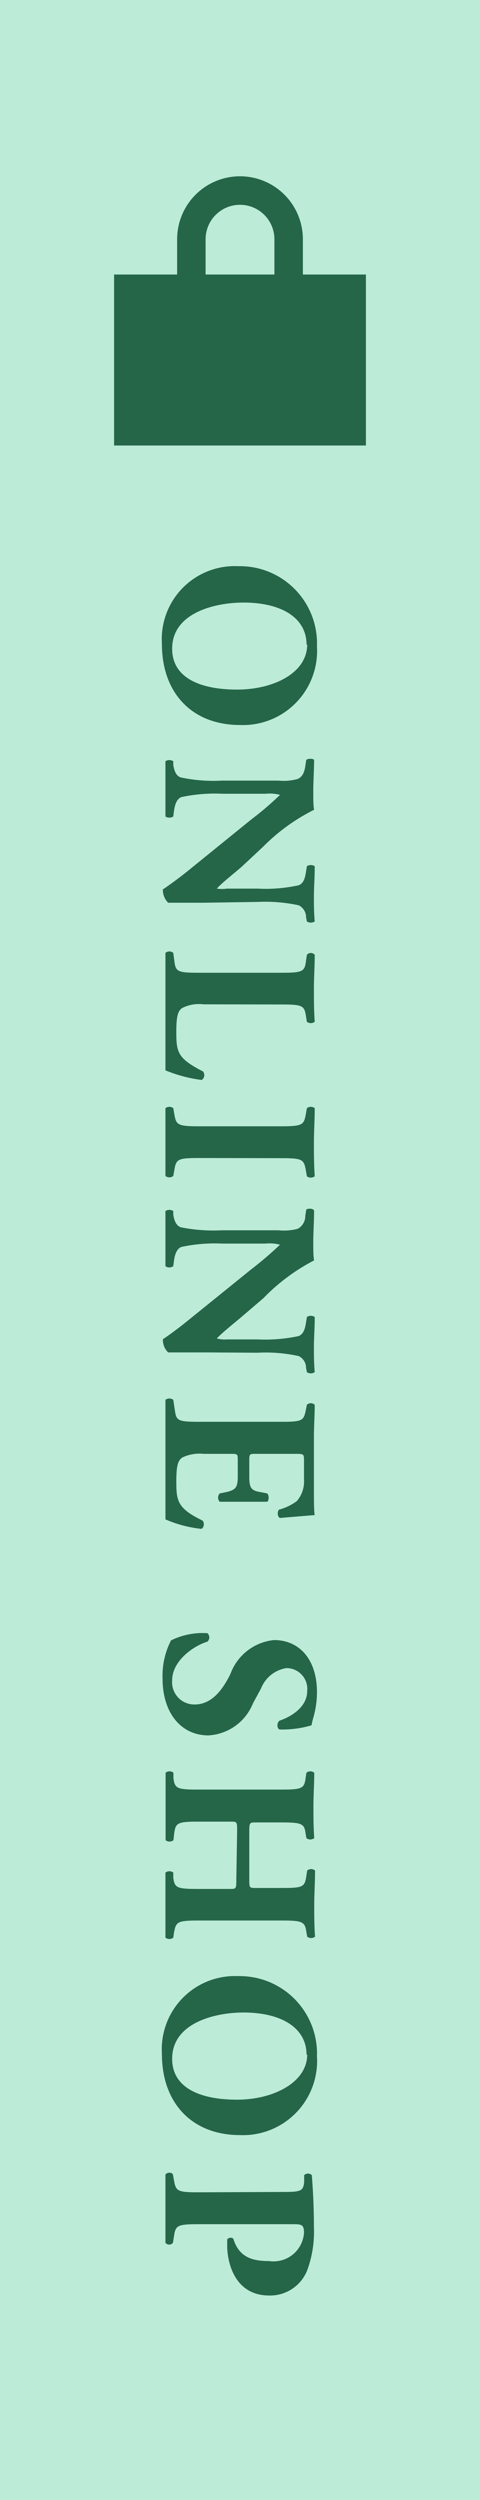
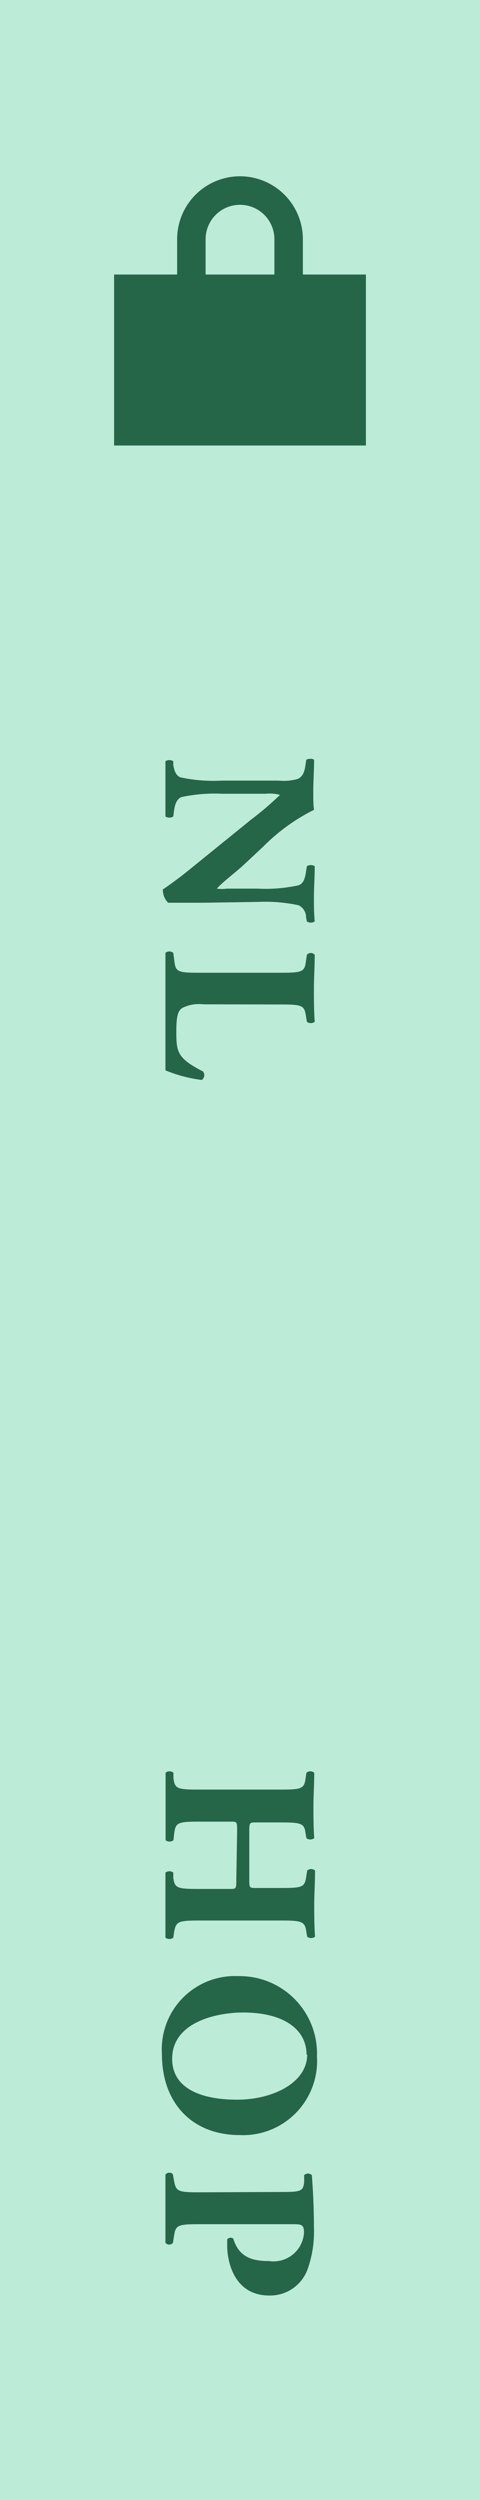
<svg xmlns="http://www.w3.org/2000/svg" viewBox="0 0 30 156">
  <defs>
    <style>.cls-1{fill:#bcebd8;}.cls-2{fill:#256648;}</style>
  </defs>
  <g id="Layer_2" data-name="Layer 2">
    <g id="レイヤー_2" data-name="レイヤー 2">
      <rect class="cls-1" width="30" height="156" />
-       <path class="cls-2" d="M15,45.24c-3,0-4.88-2-4.88-5.05a4.56,4.56,0,0,1,4.77-4.86,4.82,4.82,0,0,1,4.92,5A4.63,4.63,0,0,1,15,45.24Zm4.16-5c0-1.72-1.61-2.64-3.95-2.64-1.7,0-4.45.6-4.45,2.88,0,1.84,1.79,2.55,4.06,2.55S19.2,42,19.2,40.21Z" />
      <path class="cls-2" d="M12.76,56.33c-.91,0-1.79,0-2.25,0a1.11,1.11,0,0,1-.33-.83s.72-.48,1.53-1.13l4-3.24a19,19,0,0,0,1.79-1.53,2.5,2.5,0,0,0-.9-.07H13.9a10,10,0,0,0-2.57.21c-.29.13-.39.45-.45.82l-.05.39a.46.46,0,0,1-.49,0c0-.76,0-1.32,0-1.88s0-1,0-1.57a.46.46,0,0,1,.49,0l0,.24c.07.38.17.66.46.77a9.71,9.71,0,0,0,2.57.2h3.55a3.26,3.26,0,0,0,1.19-.1c.24-.11.41-.31.48-.8l.06-.39c.11-.1.44-.09.49,0,0,.66-.05,1.36-.05,1.94s0,.88.05,1.17a12.1,12.1,0,0,0-3.2,2.32L15.09,54.1c-.73.62-1.22,1-1.54,1.35a2.21,2.21,0,0,0,.63,0h1.93a9.55,9.55,0,0,0,2.56-.21c.3-.12.39-.43.45-.81l.06-.38a.46.46,0,0,1,.49,0c0,.76-.05,1.31-.05,1.88s0,1,.05,1.57a.46.46,0,0,1-.49,0l-.05-.25a.84.84,0,0,0-.46-.76,10,10,0,0,0-2.56-.21Z" />
      <path class="cls-2" d="M12.71,62.67a2.3,2.3,0,0,0-1.34.24c-.23.18-.35.43-.35,1.45,0,1.28.05,1.67,1.67,2.5a.37.37,0,0,1-.08.53,8.9,8.9,0,0,1-2.27-.6c0-.75,0-2.09,0-3.24V61.67c0-.64,0-1.34,0-2.21a.38.38,0,0,1,.49,0l.07.53c.08.63.19.71,1.5.71h5.21c1.3,0,1.43-.08,1.51-.71l.06-.41a.32.32,0,0,1,.49,0c0,.73-.05,1.43-.05,2.1s0,1.38.05,2.08a.4.4,0,0,1-.49,0l-.06-.37c-.1-.63-.21-.71-1.51-.71Z" />
-       <path class="cls-2" d="M12.42,72.26c-1.31,0-1.41.08-1.52.73l-.07.39a.39.39,0,0,1-.49,0c0-.75,0-1.44,0-2.1s0-1.37,0-2.13a.4.4,0,0,1,.49,0l.07.4c.11.64.21.73,1.52.73h5.16c1.32,0,1.41-.09,1.53-.73l.07-.4a.4.4,0,0,1,.49,0c0,.76-.05,1.46-.05,2.13s0,1.36.05,2.12a.4.4,0,0,1-.49,0L19.11,73c-.12-.65-.21-.73-1.53-.73Z" />
-       <path class="cls-2" d="M12.76,84.39c-.91,0-1.79,0-2.25,0a1.08,1.08,0,0,1-.33-.82s.72-.48,1.53-1.14l4-3.23a22.79,22.79,0,0,0,1.79-1.53,2.5,2.5,0,0,0-.9-.07H13.9a10,10,0,0,0-2.57.21c-.29.13-.39.45-.45.81l-.05.39a.42.42,0,0,1-.49,0c0-.75,0-1.31,0-1.87s0-1,0-1.57a.44.44,0,0,1,.49,0l0,.24c.07.37.17.65.46.77a10.3,10.3,0,0,0,2.57.19h3.55a3.38,3.38,0,0,0,1.19-.09.9.9,0,0,0,.48-.8l.06-.4c.11-.09.44-.08.49.06,0,.66-.05,1.36-.05,1.93s0,.89.05,1.18A12.23,12.23,0,0,0,16.47,81l-1.38,1.18c-.73.61-1.22,1-1.54,1.34a1.86,1.86,0,0,0,.63.06h1.93a10,10,0,0,0,2.56-.21c.3-.13.39-.44.45-.81l.06-.38a.44.44,0,0,1,.49,0c0,.75-.05,1.3-.05,1.87s0,1,.05,1.57a.42.42,0,0,1-.49,0l-.05-.25a.82.82,0,0,0-.46-.75,9.55,9.55,0,0,0-2.56-.21Z" />
-       <path class="cls-2" d="M16,90.72c-.39,0-.42,0-.42.4v1c0,.73.1.9.77,1l.35.07c.12.1.12.45,0,.52-.45,0-1,0-1.49,0s-1,0-1.48,0a.39.39,0,0,1,0-.52l.35-.07c.67-.14.78-.31.78-1v-1c0-.38,0-.4-.43-.4H12.72a2.5,2.5,0,0,0-1.33.23c-.25.18-.37.45-.37,1.47,0,1.22.05,1.69,1.63,2.46.15.12.1.47-.07.52a7.61,7.61,0,0,1-2.24-.59c0-.74,0-2.08,0-3.23V89.76c0-.68,0-1.36,0-2.41a.4.4,0,0,1,.49,0l.1.66c.09.63.18.71,1.47.71h5.22c1.28,0,1.36-.08,1.49-.71l.07-.35a.35.35,0,0,1,.49,0c0,.66-.05,1.35-.05,2v3c0,.9,0,1.7.05,1.88l-2.17.18c-.16-.06-.19-.38-.06-.52a3.27,3.27,0,0,0,1.11-.53A1.88,1.88,0,0,0,19,92.31V91.19c0-.47,0-.47-.55-.47Z" />
-       <path class="cls-2" d="M10.16,104.74a4.82,4.82,0,0,1,.53-2.38,4.48,4.48,0,0,1,2.27-.45.35.35,0,0,1,0,.53c-.91.28-2.2,1.22-2.2,2.41a1.39,1.39,0,0,0,1.41,1.51c1.14,0,1.81-1.06,2.23-1.9a3.24,3.24,0,0,1,2.73-2.12c1.59,0,2.68,1.22,2.68,3.25a5.66,5.66,0,0,1-.23,1.6c-.05.18-.08.31-.11.47a6.47,6.47,0,0,1-2,.26c-.17-.07-.18-.42,0-.55.71-.24,1.73-.84,1.73-1.85a1.3,1.3,0,0,0-1.3-1.43,2.05,2.05,0,0,0-1.59,1.28l-.5.92a3.19,3.19,0,0,1-2.81,2C11.28,108.27,10.16,106.85,10.16,104.74Z" />
      <path class="cls-2" d="M14.82,114.26c0-.58,0-.59-.41-.59h-2c-1.31,0-1.43.08-1.52.71l-.05.45a.4.4,0,0,1-.49,0c0-.8,0-1.5,0-2.13s0-1.37,0-2.08a.38.38,0,0,1,.49,0l0,.33c.08.65.22.72,1.53.72h5.21c1.3,0,1.44-.07,1.52-.72l.05-.33a.38.38,0,0,1,.49,0c0,.68-.05,1.41-.05,2.08s0,1.33.05,2a.4.4,0,0,1-.49,0l-.05-.29c-.08-.61-.22-.69-1.52-.69H16c-.4,0-.42,0-.42.59v2.91c0,.59,0,.59.42.59h1.63c1.3,0,1.41-.07,1.51-.71l.06-.38a.38.38,0,0,1,.49,0c0,.77-.05,1.45-.05,2.13s0,1.33.05,2a.4.4,0,0,1-.49,0l-.05-.28c-.09-.64-.22-.73-1.52-.73H12.4c-1.31,0-1.4.09-1.52.73l-.05.34a.4.4,0,0,1-.49,0c0-.7,0-1.39,0-2s0-1.39,0-2.06a.4.4,0,0,1,.49,0l0,.31c.08.64.22.71,1.53.71h2c.4,0,.41,0,.41-.59Z" />
      <path class="cls-2" d="M15,133.23c-3,0-4.88-2-4.88-5.06a4.57,4.57,0,0,1,4.77-4.86,4.83,4.83,0,0,1,4.92,5A4.63,4.63,0,0,1,15,133.23Zm4.16-5c0-1.72-1.61-2.65-3.95-2.65-1.7,0-4.45.61-4.45,2.89,0,1.84,1.79,2.55,4.06,2.55S19.2,129.94,19.2,128.2Z" />
      <path class="cls-2" d="M17.36,136.78c1.41,0,1.58,0,1.65-.61l0-.44a.34.34,0,0,1,.48,0c.07.92.13,2,.13,3.24a7,7,0,0,1-.37,2.56,2.49,2.49,0,0,1-2.42,1.71c-2.3,0-2.63-2.31-2.63-3.06,0-.16,0-.29,0-.44a.27.27,0,0,1,.38-.05c.36,1.17,1.19,1.4,2.23,1.4A1.91,1.91,0,0,0,19,139.33c0-.52-.15-.54-.71-.54H12.4c-1.31,0-1.42.08-1.52.71l-.07.45a.3.3,0,0,1-.47,0c0-.79,0-1.47,0-2.15s0-1.34,0-2.1c.08-.15.4-.18.47,0l.07.39c.12.63.21.71,1.52.71Z" />
      <path class="cls-2" d="M18.93,17.13v-2.2a3.93,3.93,0,0,0-7.86,0v2.2H7.13V27.8H22.87V17.13Zm-6.08,0v-2.2a2.15,2.15,0,1,1,4.3,0v2.2Z" />
    </g>
  </g>
</svg>